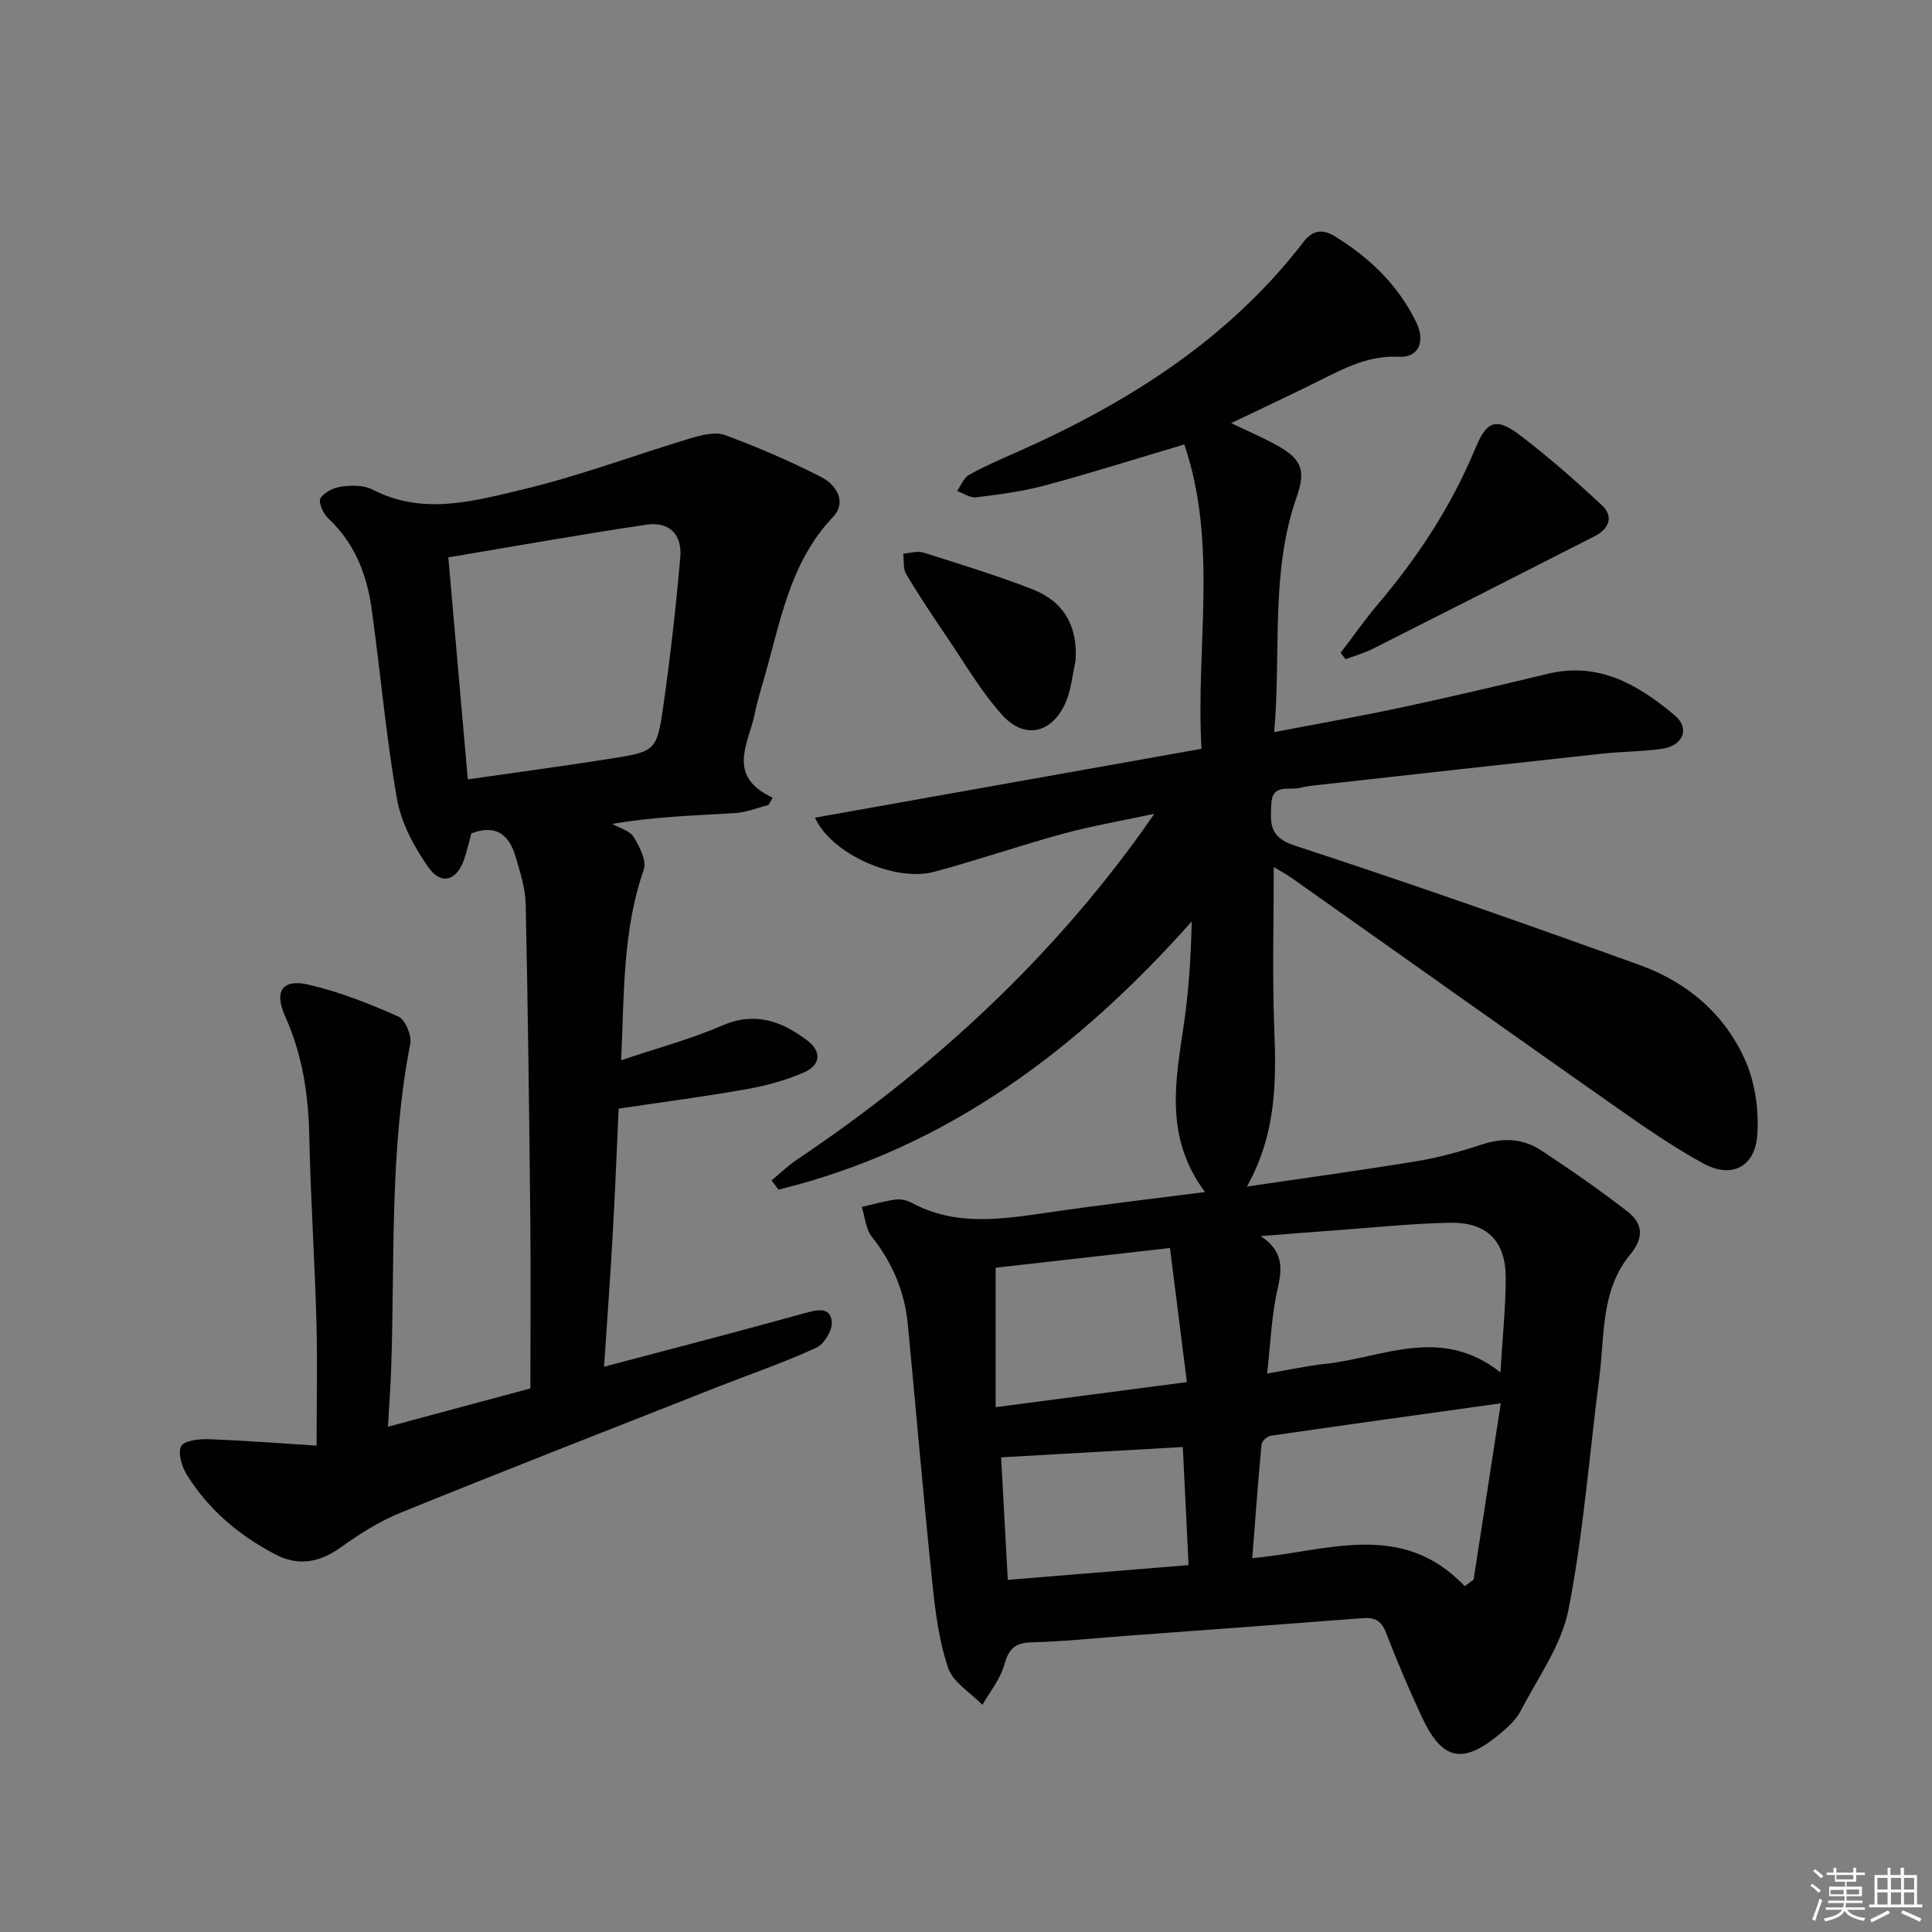
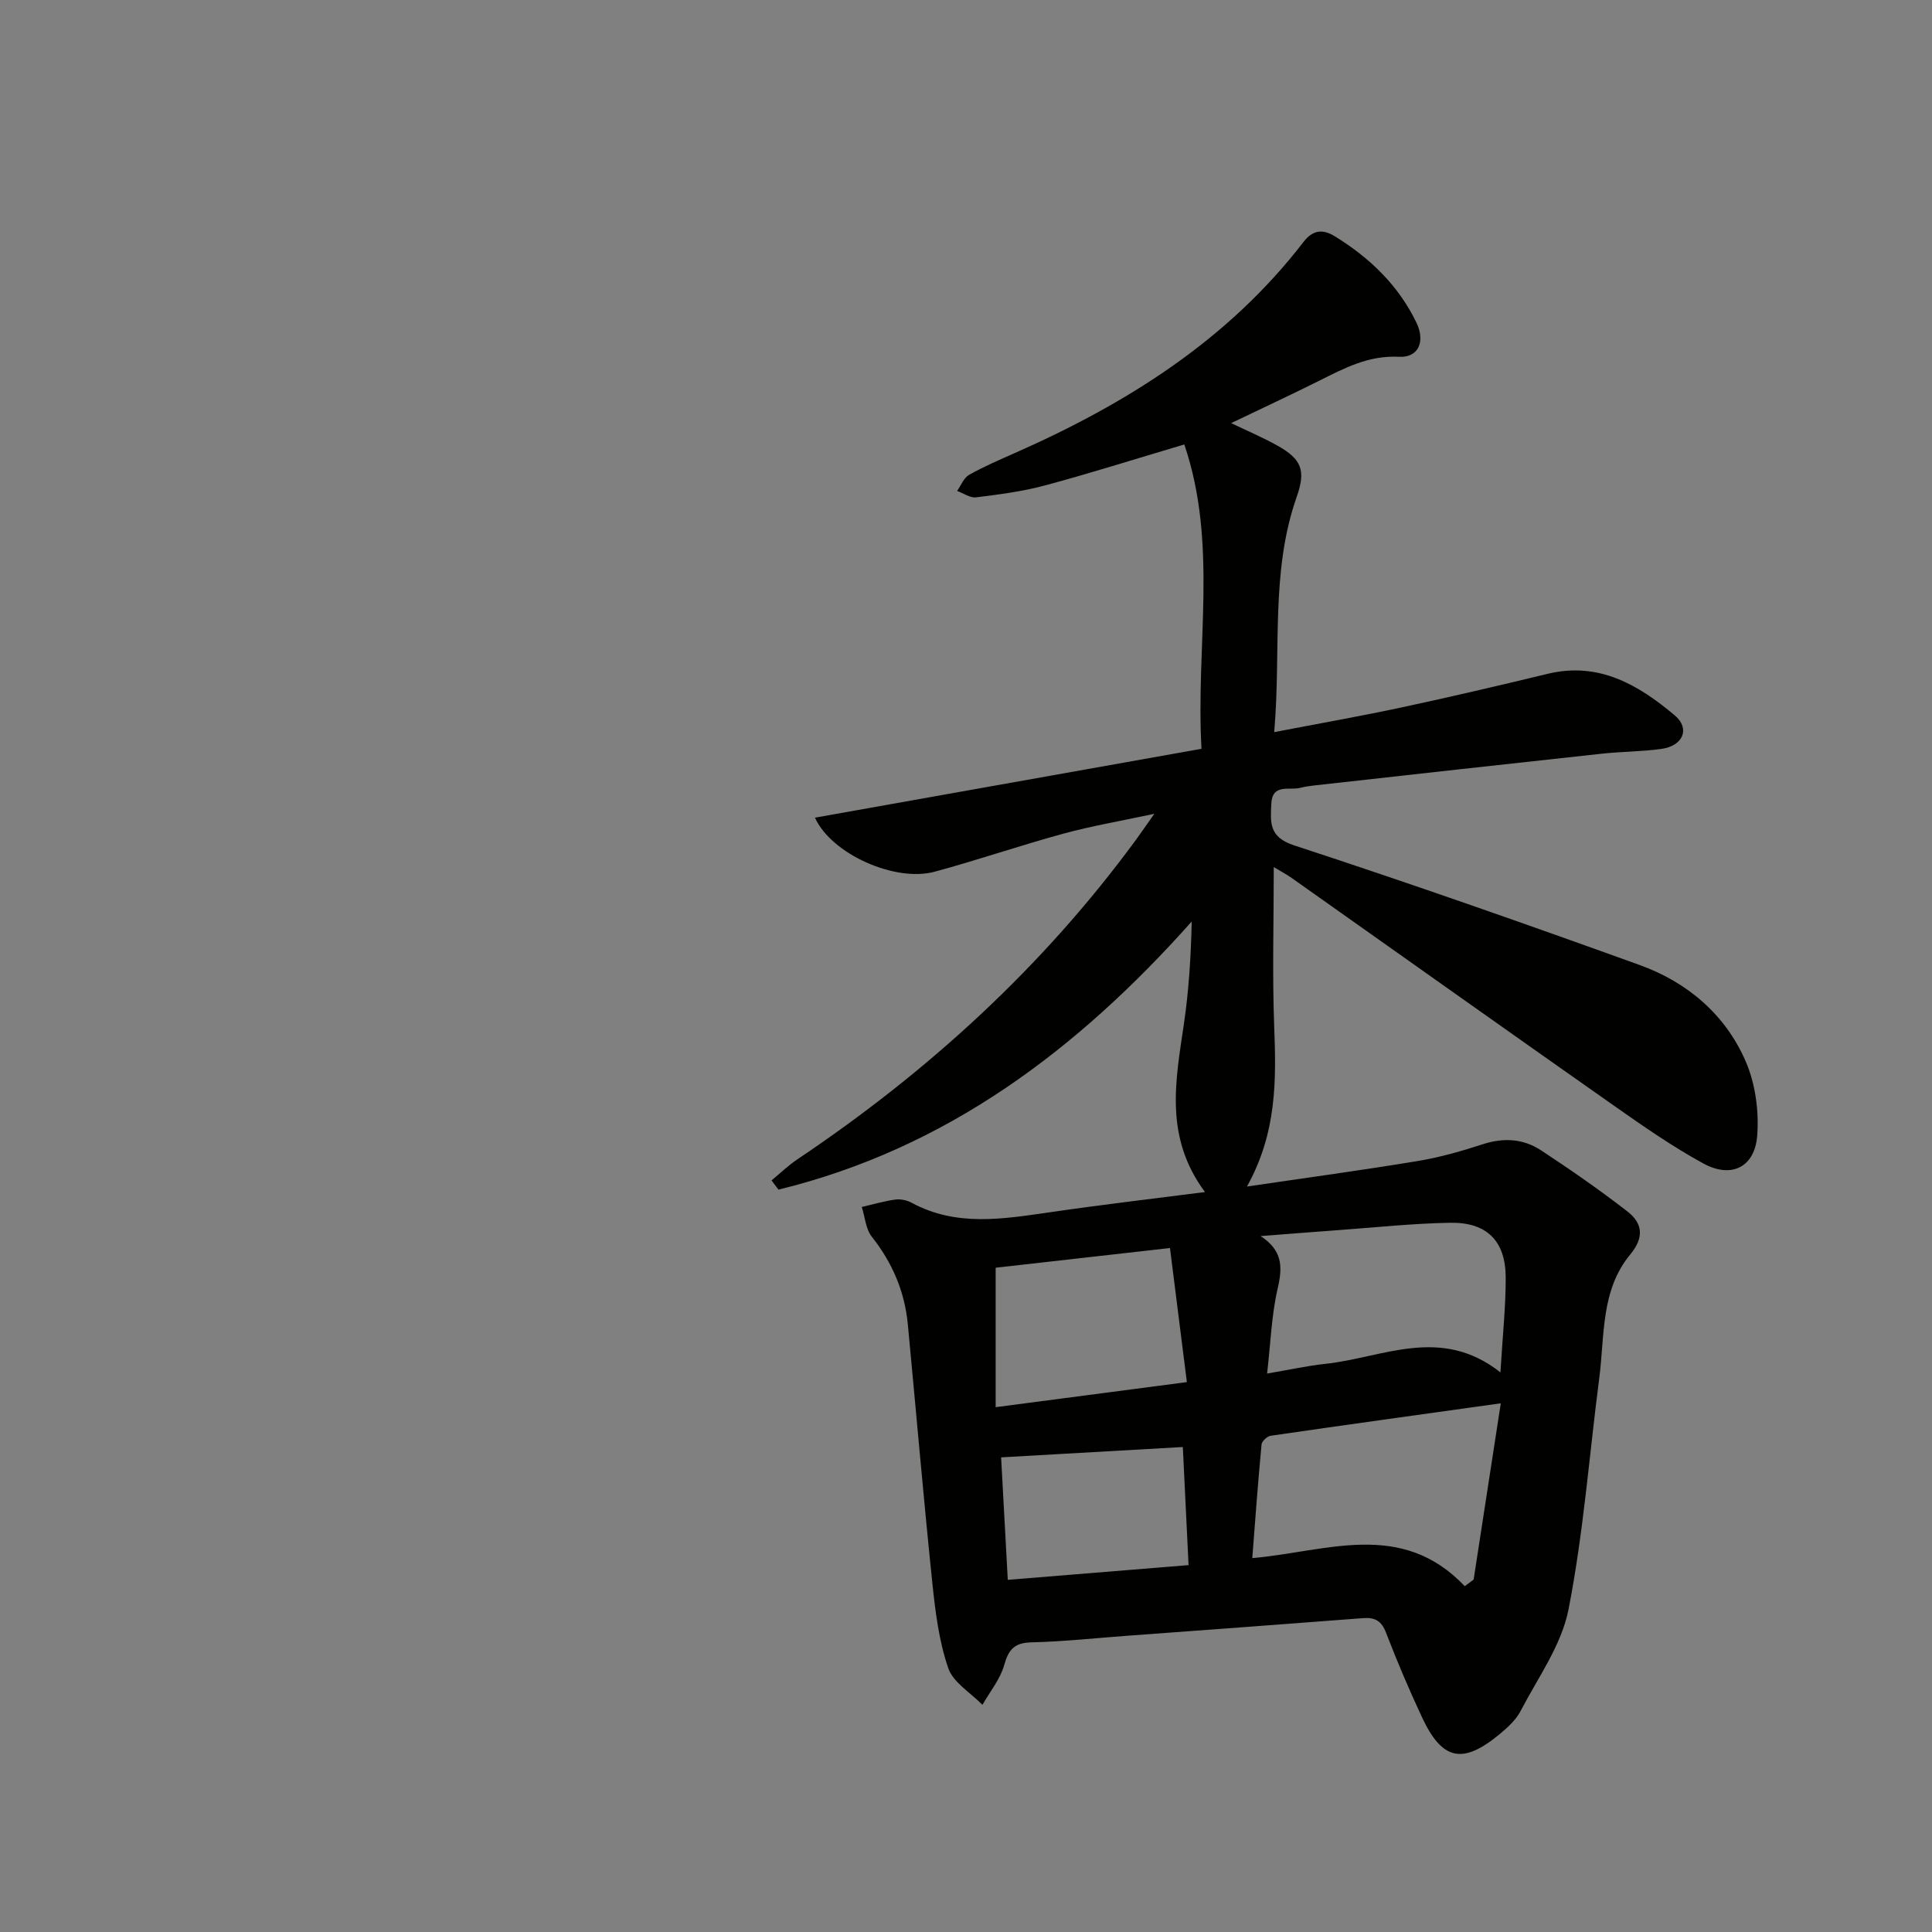
<svg xmlns="http://www.w3.org/2000/svg" enable-background="new 0 0 400 400" viewBox="0 0 400 400">
  <rect x="0" y="0" width="400" height="400" fill="#808080" stroke="none" />
  <g fill="#010100">
    <path d="m249.48 246.8c-8.48-11.4-6.08-23.11-4.36-34.84 1.01-6.88 1.45-13.84 1.61-21.17-23.64 26.56-50.84 47.04-85.56 55.51-.48-.64-.95-1.27-1.43-1.91 1.78-1.47 3.45-3.09 5.36-4.37 27.06-18.15 50.79-39.82 70.11-66.18.96-1.31 1.88-2.66 3.78-5.35-7.19 1.54-13.09 2.54-18.83 4.11-8.95 2.44-17.74 5.47-26.7 7.89-8.13 2.19-21.32-3.65-24.73-11.2 26.54-4.73 52.87-9.42 80.03-14.26-1.23-21.23 3.47-42.31-3.56-63.01-10.55 3.13-19.67 6.02-28.91 8.5-4.63 1.24-9.44 1.86-14.21 2.45-1.23.15-2.61-.85-3.92-1.33.81-1.13 1.37-2.7 2.47-3.32 3.02-1.71 6.24-3.09 9.43-4.5 23.12-10.21 44.12-23.34 59.8-43.71 1.95-2.53 3.99-2.72 6.46-1.21 7.24 4.44 13.19 10.15 16.93 17.88 1.92 3.98.39 7.31-3.6 7.09-6.22-.34-11.26 2.32-16.47 4.93-5.94 2.97-11.96 5.77-18.28 8.8 3.42 1.65 6.58 2.98 9.56 4.65 5.04 2.82 5.94 5.14 4.01 10.62-5.49 15.61-3.19 31.84-4.66 48.71 9.4-1.81 18-3.32 26.53-5.15 10.06-2.16 20.07-4.5 30.07-6.92 10.6-2.57 18.81 2.27 26.34 8.61 3.23 2.72 1.71 6.31-2.75 6.93-4.11.57-8.29.55-12.42 1-19.81 2.14-39.61 4.36-59.41 6.56-.99.11-1.98.25-2.95.5-2.29.59-5.83-.96-6.01 3.33-.16 3.77-.59 6.85 4.74 8.59 23.97 7.84 47.78 16.2 71.51 24.76 9.88 3.56 17.76 10.25 21.97 19.96 2.01 4.64 2.77 10.31 2.38 15.38-.51 6.55-5.37 8.91-11.14 5.76-6.39-3.49-12.42-7.69-18.4-11.89-22.33-15.68-44.57-31.49-66.86-47.24-1.05-.74-2.21-1.35-3.69-2.24 0 11.3-.32 22.18.09 33.03.42 11.04.58 21.91-5.64 33.11 12.39-1.83 23.95-3.39 35.46-5.3 4.56-.76 9.06-2.06 13.47-3.49 4.28-1.38 8.34-1.09 11.97 1.3 6.09 4.01 12.1 8.17 17.86 12.64 3.12 2.42 3.56 5.33.6 8.91-6.16 7.42-5.28 16.87-6.43 25.68-2.07 15.96-3.27 32.09-6.36 47.84-1.45 7.38-6.34 14.12-9.92 21.01-.96 1.85-2.68 3.41-4.33 4.78-7.68 6.35-11.91 5.45-16.1-3.53-2.67-5.72-5.15-11.54-7.41-17.43-.95-2.49-2.3-3.25-4.81-3.05-16.24 1.26-32.48 2.44-48.72 3.64-6.63.49-13.25 1.21-19.89 1.37-3.52.08-4.75 1.47-5.66 4.72-.82 2.93-2.95 5.49-4.5 8.22-2.44-2.51-6.05-4.62-7.08-7.61-1.91-5.56-2.66-11.61-3.28-17.52-1.85-17.85-3.38-35.74-5.08-53.6-.64-6.81-3.19-12.79-7.46-18.19-1.27-1.6-1.41-4.08-2.08-6.16 2.31-.53 4.6-1.21 6.94-1.53 1.09-.15 2.41.13 3.39.66 9.26 5.01 18.9 3.36 28.61 1.97 10.36-1.52 20.74-2.73 32.12-4.19zm53.78 81.6c.61-.45 1.22-.9 1.84-1.36 1.84-11.92 3.67-23.85 5.62-36.5-16.83 2.35-32.25 4.48-47.65 6.72-.72.11-1.81 1.13-1.88 1.8-.73 7.69-1.29 15.4-1.92 23.53 15.34-1.32 30.82-8.04 43.99 5.81zm7.39-44.26c.44-7.49 1.11-13.59 1.09-19.68-.03-7.55-3.92-11.43-11.5-11.3-7.62.13-15.23.95-22.84 1.5-5.47.39-10.93.84-16.4 1.26 4.52 2.96 4.58 6.32 3.54 10.8-1.29 5.54-1.47 11.33-2.2 17.66 4.6-.78 8.3-1.61 12.05-2.01 11.88-1.25 23.87-8.01 36.26 1.77zm-68.42-25.75c-13.22 1.5-24.84 2.81-36.09 4.08v28.87c13.38-1.75 25.94-3.4 39.59-5.19-1.17-9.32-2.29-18.22-3.5-27.76zm3.85 65.65c-.42-8.61-.81-16.64-1.19-24.45-12.81.73-24.95 1.42-37.62 2.14.43 7.82.89 16.34 1.38 25.36 12.62-1.03 24.77-2.02 37.43-3.05z" />
-     <path d="m159.12 166.66c-2.3.58-4.58 1.54-6.92 1.68-8.43.51-16.87.75-25.44 2.24 1.52.87 3.62 1.39 4.43 2.7 1.23 2 2.74 4.96 2.09 6.8-4.37 12.5-4.03 25.45-4.68 39.43 7.35-2.48 14.35-4.34 20.93-7.19 6.82-2.94 12.28-.9 17.57 3.07 3.14 2.36 2.72 5.15-.58 6.61-3.74 1.65-7.81 2.76-11.85 3.48-8.55 1.53-17.17 2.64-26.59 4.05-.35 7.65-.7 16.74-1.21 25.81-.5 8.94-1.16 17.87-1.8 27.62 8.46-2.23 16.37-4.3 24.27-6.4 5.77-1.54 11.53-3.12 17.29-4.69 2.28-.62 5.19-1.49 5.58 1.69.21 1.73-1.54 4.71-3.17 5.46-6.62 3.05-13.55 5.41-20.35 8.09-21.92 8.64-43.88 17.2-65.71 26.06-4.41 1.79-8.57 4.43-12.46 7.22-4.4 3.15-8.8 3.9-13.52 1.43-7.49-3.92-13.84-9.26-18.33-16.5-1.03-1.67-1.88-4.46-1.16-5.9.58-1.16 3.68-1.52 5.64-1.45 7.4.27 14.8.85 22.4 1.33 0-9.25.19-17.52-.04-25.79-.36-12.8-1.21-25.58-1.48-38.38-.18-8.6-1.44-16.82-5-24.73-2.33-5.18-.58-7.79 4.84-6.54 6.38 1.47 12.59 3.94 18.6 6.6 1.43.63 2.81 3.93 2.47 5.66-4.37 22.39-3.15 45.07-3.97 67.64-.13 3.6-.4 7.2-.65 11.63 9.95-2.68 19.15-5.15 29.49-7.93 0-11.83.1-23.62-.02-35.4-.22-21.64-.49-43.28-.95-64.91-.07-3.24-1.14-6.51-2.06-9.67-1.26-4.35-3.78-6.97-9.19-4.94-.4 1.47-.84 3.36-1.43 5.19-1.47 4.57-4.77 5.69-7.48 1.82-2.96-4.21-5.62-9.2-6.5-14.19-2.3-13.07-3.41-26.34-5.27-39.49-.99-7.02-3.51-13.45-8.91-18.51-1.05-.98-2.15-3.39-1.66-4.19.78-1.27 2.8-2.23 4.42-2.44 2.08-.28 4.59-.3 6.37.63 10.4 5.4 20.9 2.4 31.04-.01 11.73-2.78 23.09-7.09 34.66-10.56 2.31-.69 5.18-1.47 7.24-.72 6.81 2.5 13.52 5.4 19.97 8.71 3.11 1.59 5.38 5.14 2.39 8.29-8.99 9.48-10.86 21.79-14.27 33.52-.7 2.39-1.41 4.79-1.91 7.23-1.24 6.12-5.99 12.79 3.71 17.33-.28.53-.56 1.02-.84 1.51zm-62.27-5.3c10.27-1.48 19.79-2.75 29.26-4.24 9.65-1.52 9.88-1.58 11.23-11.03 1.46-10.19 2.61-20.43 3.5-30.68.42-4.8-2.31-7.47-7-6.78-13.56 2.01-27.07 4.43-41.02 6.77 1.35 15.34 2.65 30.2 4.03 45.96z" />
-     <path d="m277.57 135.15c2.56-3.35 4.98-6.83 7.7-10.04 8.32-9.81 15.28-20.42 20.21-32.35 2.35-5.68 4.31-6.39 9.25-2.63 5.9 4.49 11.5 9.42 16.93 14.48 2.53 2.36 1.42 4.91-1.48 6.39-15.31 7.82-30.65 15.61-46 23.35-1.77.89-3.72 1.43-5.59 2.13-.34-.45-.68-.89-1.02-1.33z" />
-     <path d="m222.69 136.81c-.66 2.89-.89 5.96-2.05 8.62-2.78 6.38-8.5 7.75-13.12 2.63-4.41-4.88-7.77-10.72-11.5-16.21-2.9-4.27-5.77-8.56-8.41-12.99-.67-1.13-.43-2.81-.61-4.23 1.39-.1 2.92-.62 4.16-.23 7.58 2.39 15.19 4.73 22.6 7.6 6.52 2.54 9.41 7.67 8.93 14.81z" />
  </g>
-   <path d="m374.8 390.4.4-.4c.7.5 1.3 1 1.8 1.4l-.5.5c-.5-.6-1.1-1.1-1.7-1.5zm1 7.3-.6-.3c.5-1.4 1.1-2.8 1.5-4.3.2.1.4.2.6.3-.5 1.3-1 2.8-1.5 4.3zm-.4-10.3.4-.4c.4.3 1 .8 1.7 1.4l-.5.5c-.4-.5-1-1-1.6-1.5zm2.5.3h1.7v-1h.6v1h3.5v-1h.6v1h1.8v.5h-1.8v1.4h-2v1h3.2v2h-3.2v.9h3.3v.5h-3.4c0 .3-.1.6-.1.9h4v.5h-3.7c.7.9 1.9 1.5 3.8 1.7-.1.2-.2.4-.3.6-2.1-.4-3.5-1.1-4-2.1-.4 1-1.8 1.7-4 2.2-.1-.2-.2-.4-.3-.6 2.1-.4 3.4-1 3.8-1.8h-3.4v-.5h3.6c.1-.3.1-.6.2-.9h-3.3v-.5h3.4c0-.3 0-.6 0-.9h-3.2v-2h3.3v-1h-2.1v-1.4h-1.7v-.5zm1.1 3.5v1h2.7c0-.3 0-.4 0-.4 0-.1 0-.2 0-.2 0-.1 0-.2 0-.3h-2.7zm1.2-3v.9h3.5v-.9zm4.7 3h-2.6v.6.4h2.6z" fill="#fafafb" />
-   <path d="m393.6 386.7h.6v1.5h2.7v6.1h1.1v.6h-11v-.6h1.1v-6.1h2.7v-1.5h.6v1.5h2.1v-1.5zm-2.7 8.8.4.6c-1.2.6-2.5 1.3-3.8 1.9-.1-.2-.2-.4-.3-.6 1.2-.6 2.5-1.2 3.7-1.9zm-2.2-6.7v2.4h2.1v-2.4zm0 3v2.5h2.1v-2.5zm2.8-3v2.4h2.1v-2.4zm0 3v2.5h2.1v-2.5zm6 6.1c-1.4-.7-2.7-1.3-3.9-1.8l.3-.6c1.5.6 2.7 1.2 3.9 1.7zm-1.2-9.1h-2.1v2.4h2.1zm-2.1 3v2.5h2.1v-2.5z" fill="#fafafb" />
</svg>